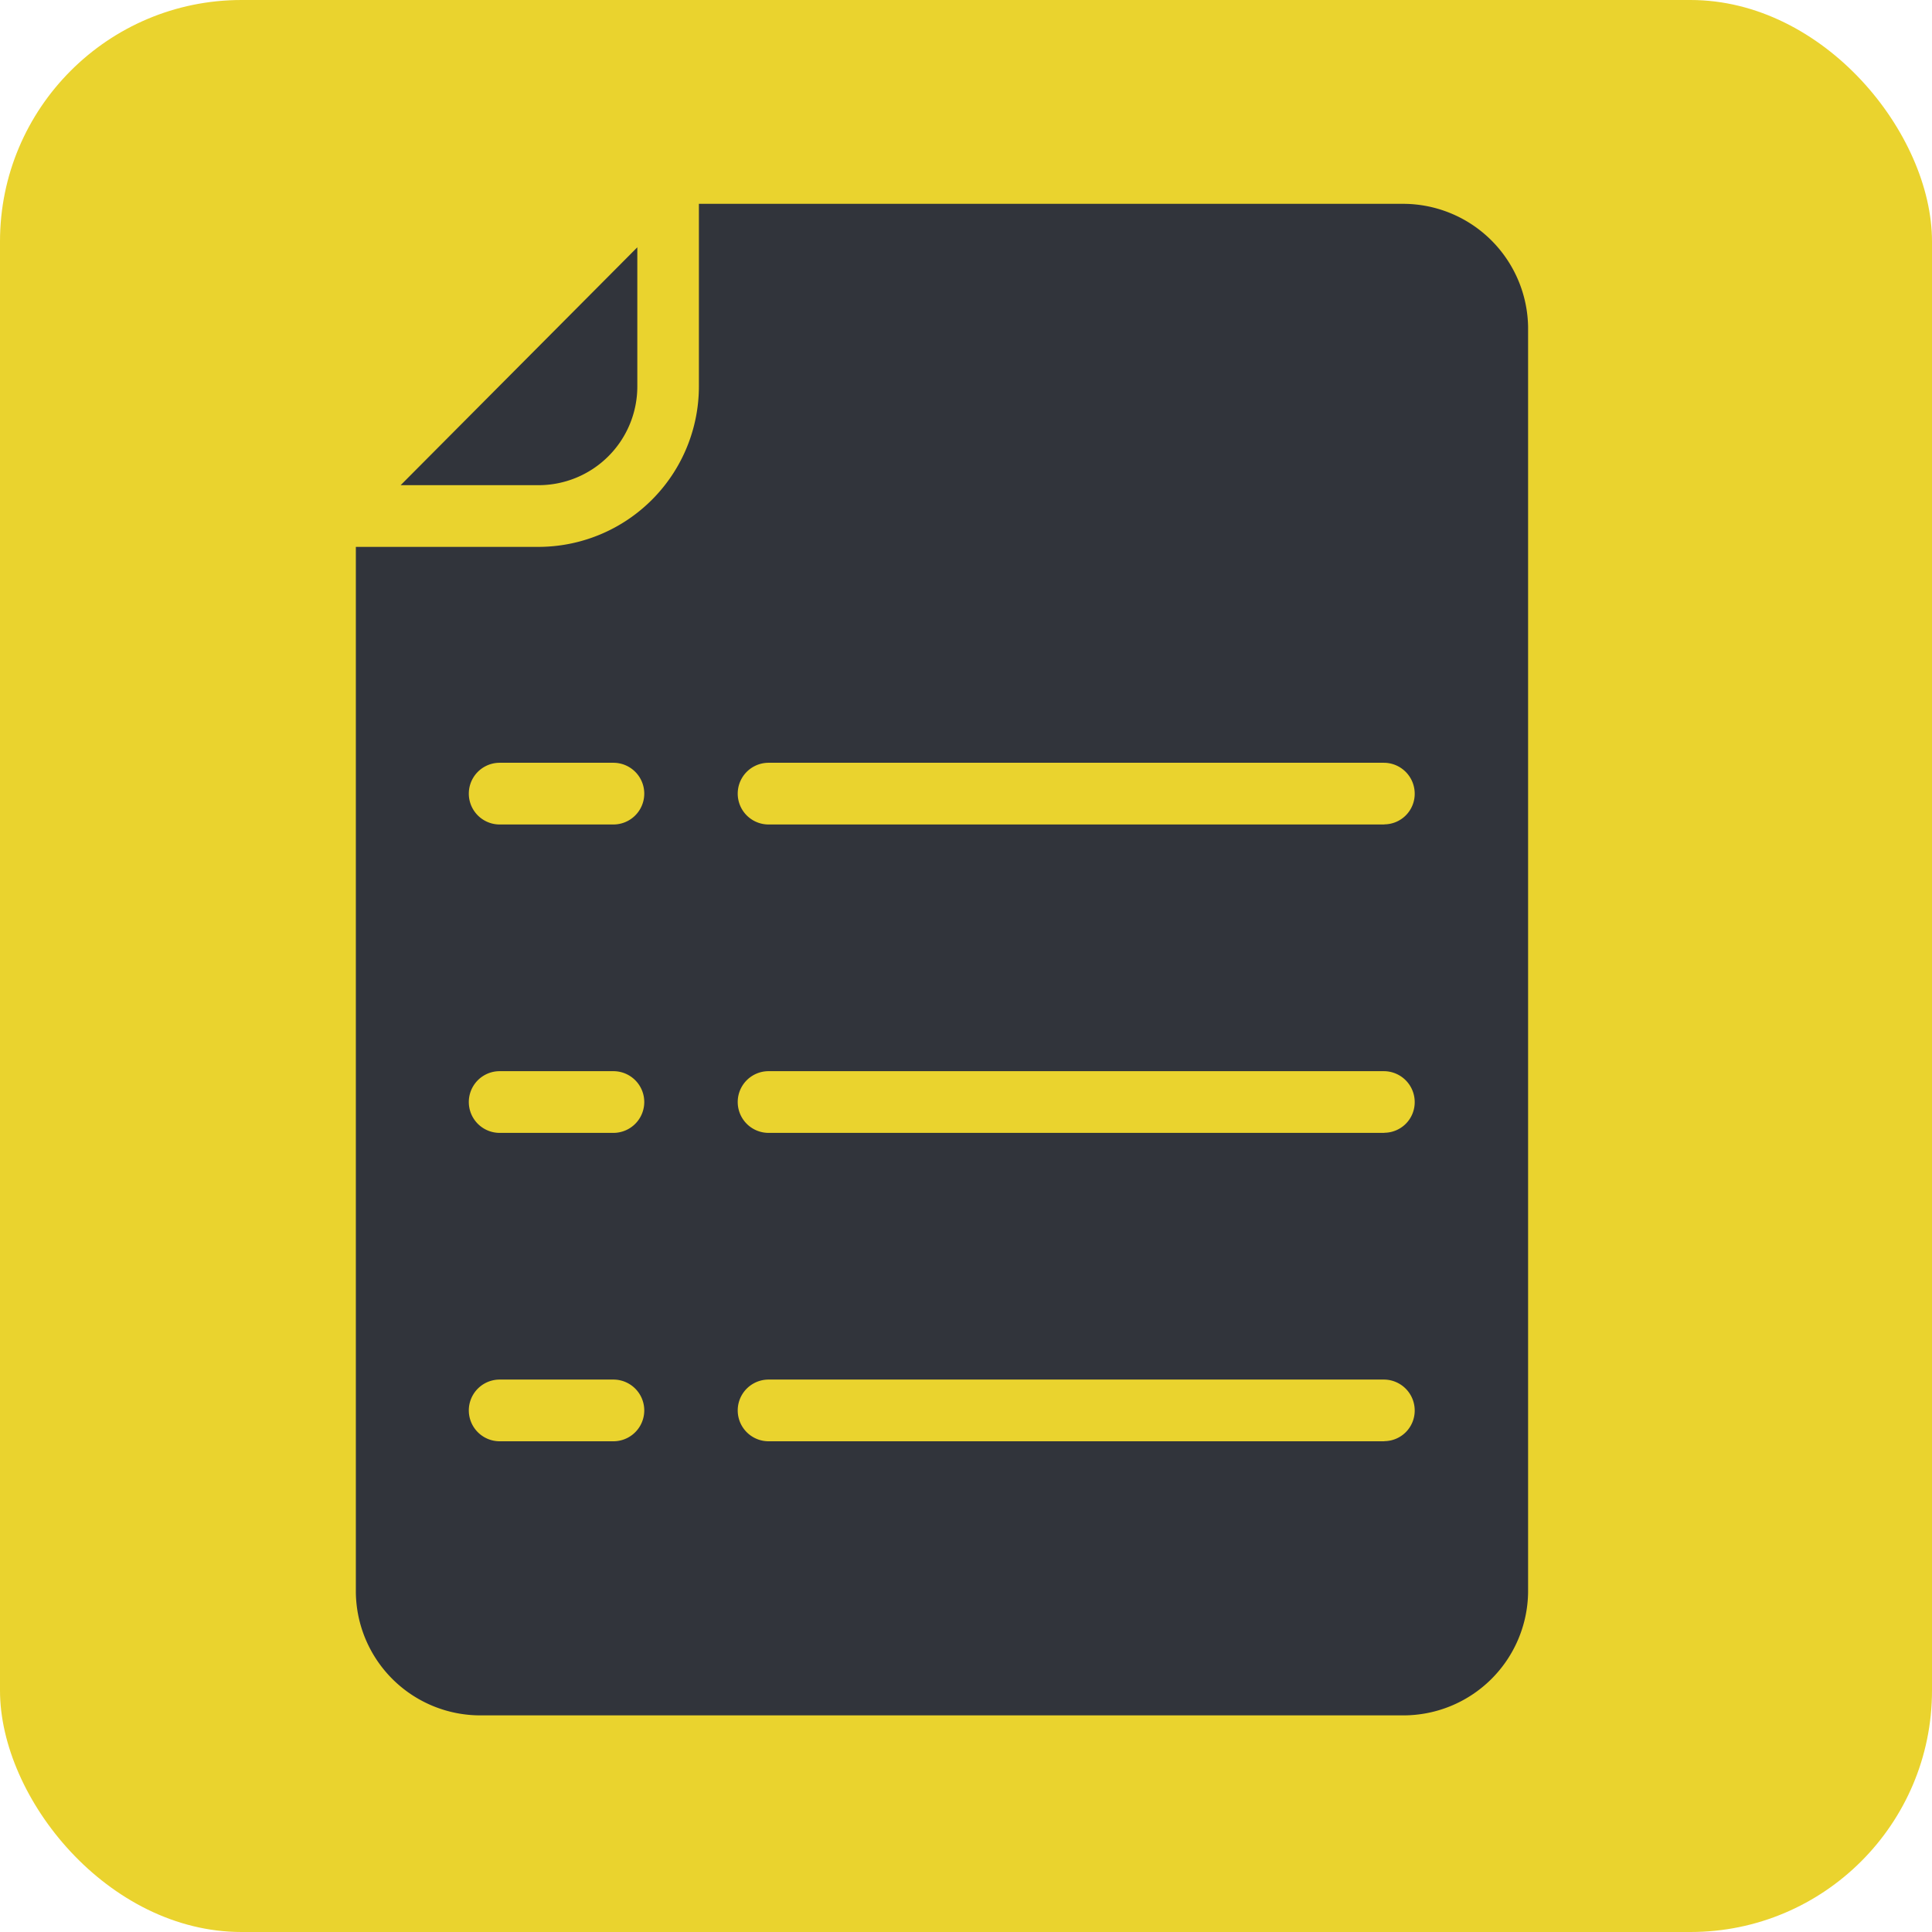
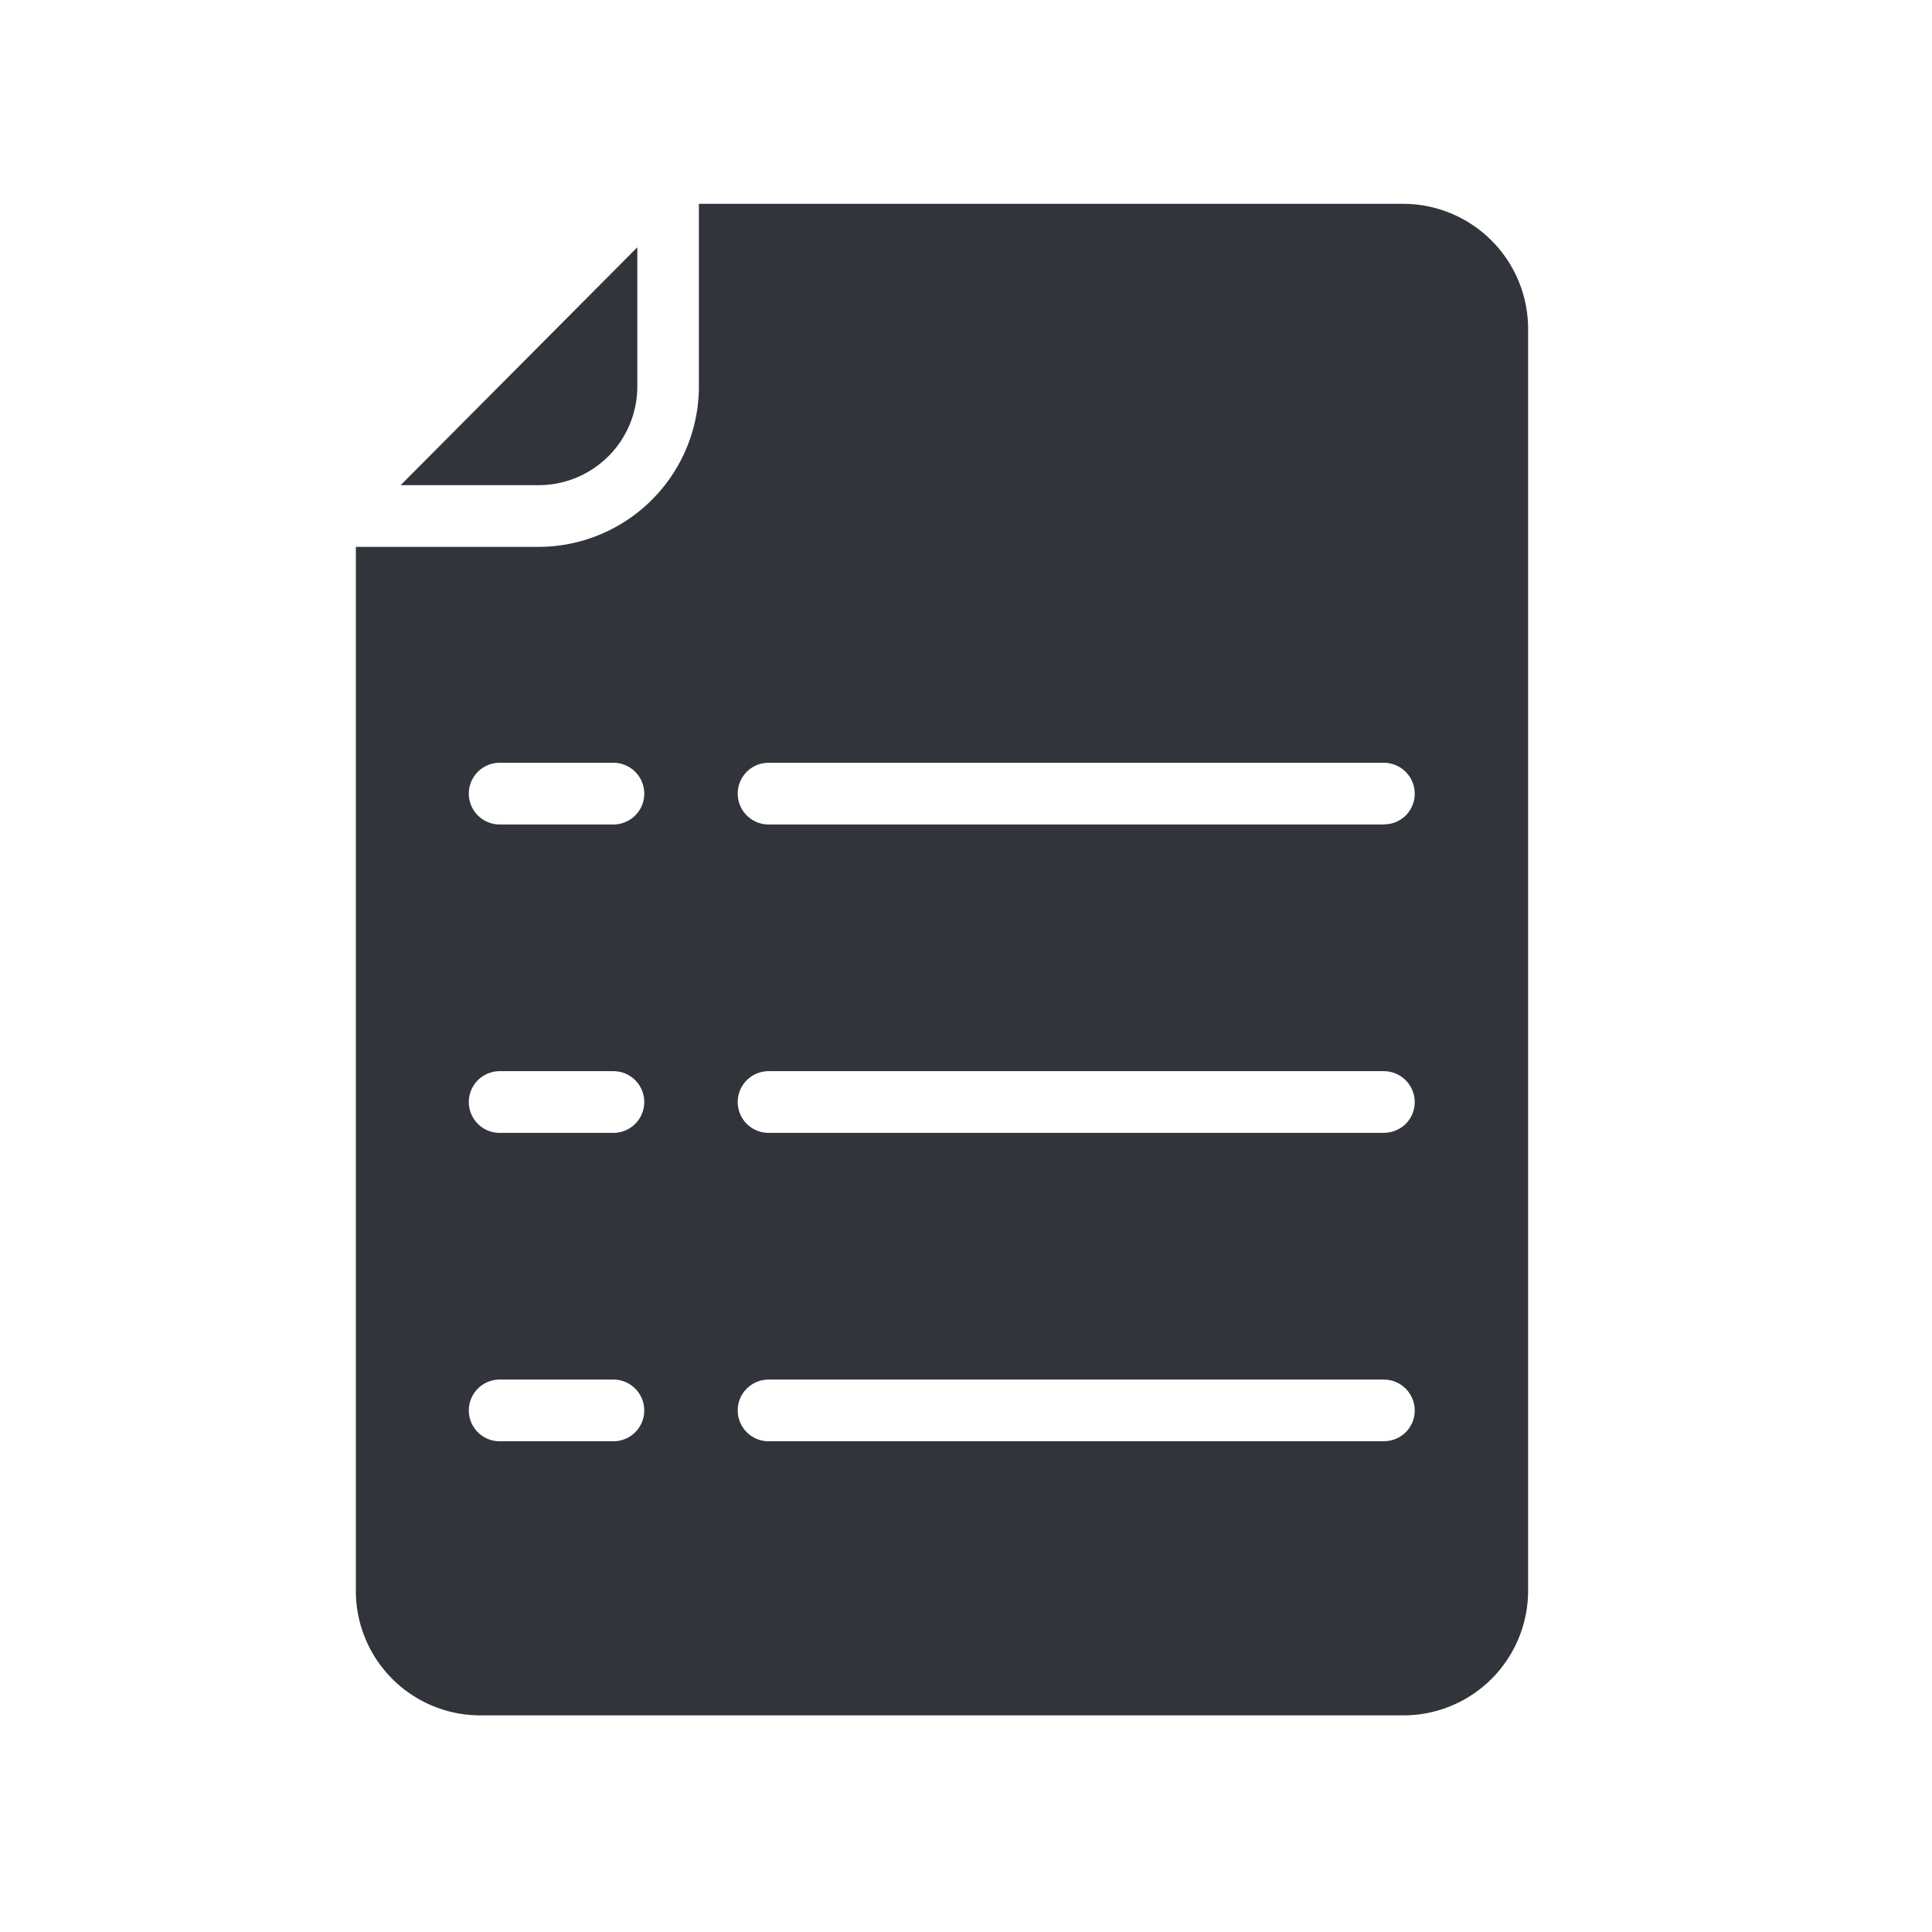
<svg xmlns="http://www.w3.org/2000/svg" width="16" height="16" viewBox="0 0 16 16">
  <g id="Group_504" data-name="Group 504" transform="translate(794 1498.016)">
-     <rect id="Rectangle_241" data-name="Rectangle 241" width="16" height="16" rx="2" transform="translate(-794 -1498.016)" fill="#ead32e" />
    <g id="file" transform="translate(-791.053 -1496.328)">
      <path id="Path_552" data-name="Path 552" d="M13.562,12.447V11.3l-1.96,1.97h1.136a.818.818,0,0,0,.824-.824Zm0,0" transform="translate(-11.231 -10.94)" fill="#31343b" />
      <path id="Path_553" data-name="Path 553" d="M8.671,0H2.841V1.507A1.33,1.33,0,0,1,1.507,2.841H0V11.5a1.031,1.031,0,0,0,1.034,1.018h7.64A1.033,1.033,0,0,0,9.708,11.5V1.018A1.036,1.036,0,0,0,8.671,0ZM2.133,10.248H1.191a.255.255,0,0,1,0-.511h.942a.255.255,0,1,1,0,.511Zm0-2.554H1.191a.255.255,0,0,1,0-.511h.942a.255.255,0,0,1,0,.511Zm0-2.554H1.191a.255.255,0,0,1,0-.511h.942a.255.255,0,0,1,0,.511Zm6.385,5.108h-5.1a.255.255,0,1,1,0-.511H8.514a.256.256,0,0,1,.255.255.253.253,0,0,1-.252.255Zm0-2.554h-5.1a.255.255,0,0,1,0-.511H8.514a.256.256,0,0,1,.255.255.253.253,0,0,1-.252.255Zm0-2.554h-5.1a.255.255,0,0,1,0-.511H8.514a.256.256,0,0,1,.255.255.253.253,0,0,1-.252.255Zm0,0" fill="#31343b" />
    </g>
  </g>
</svg>